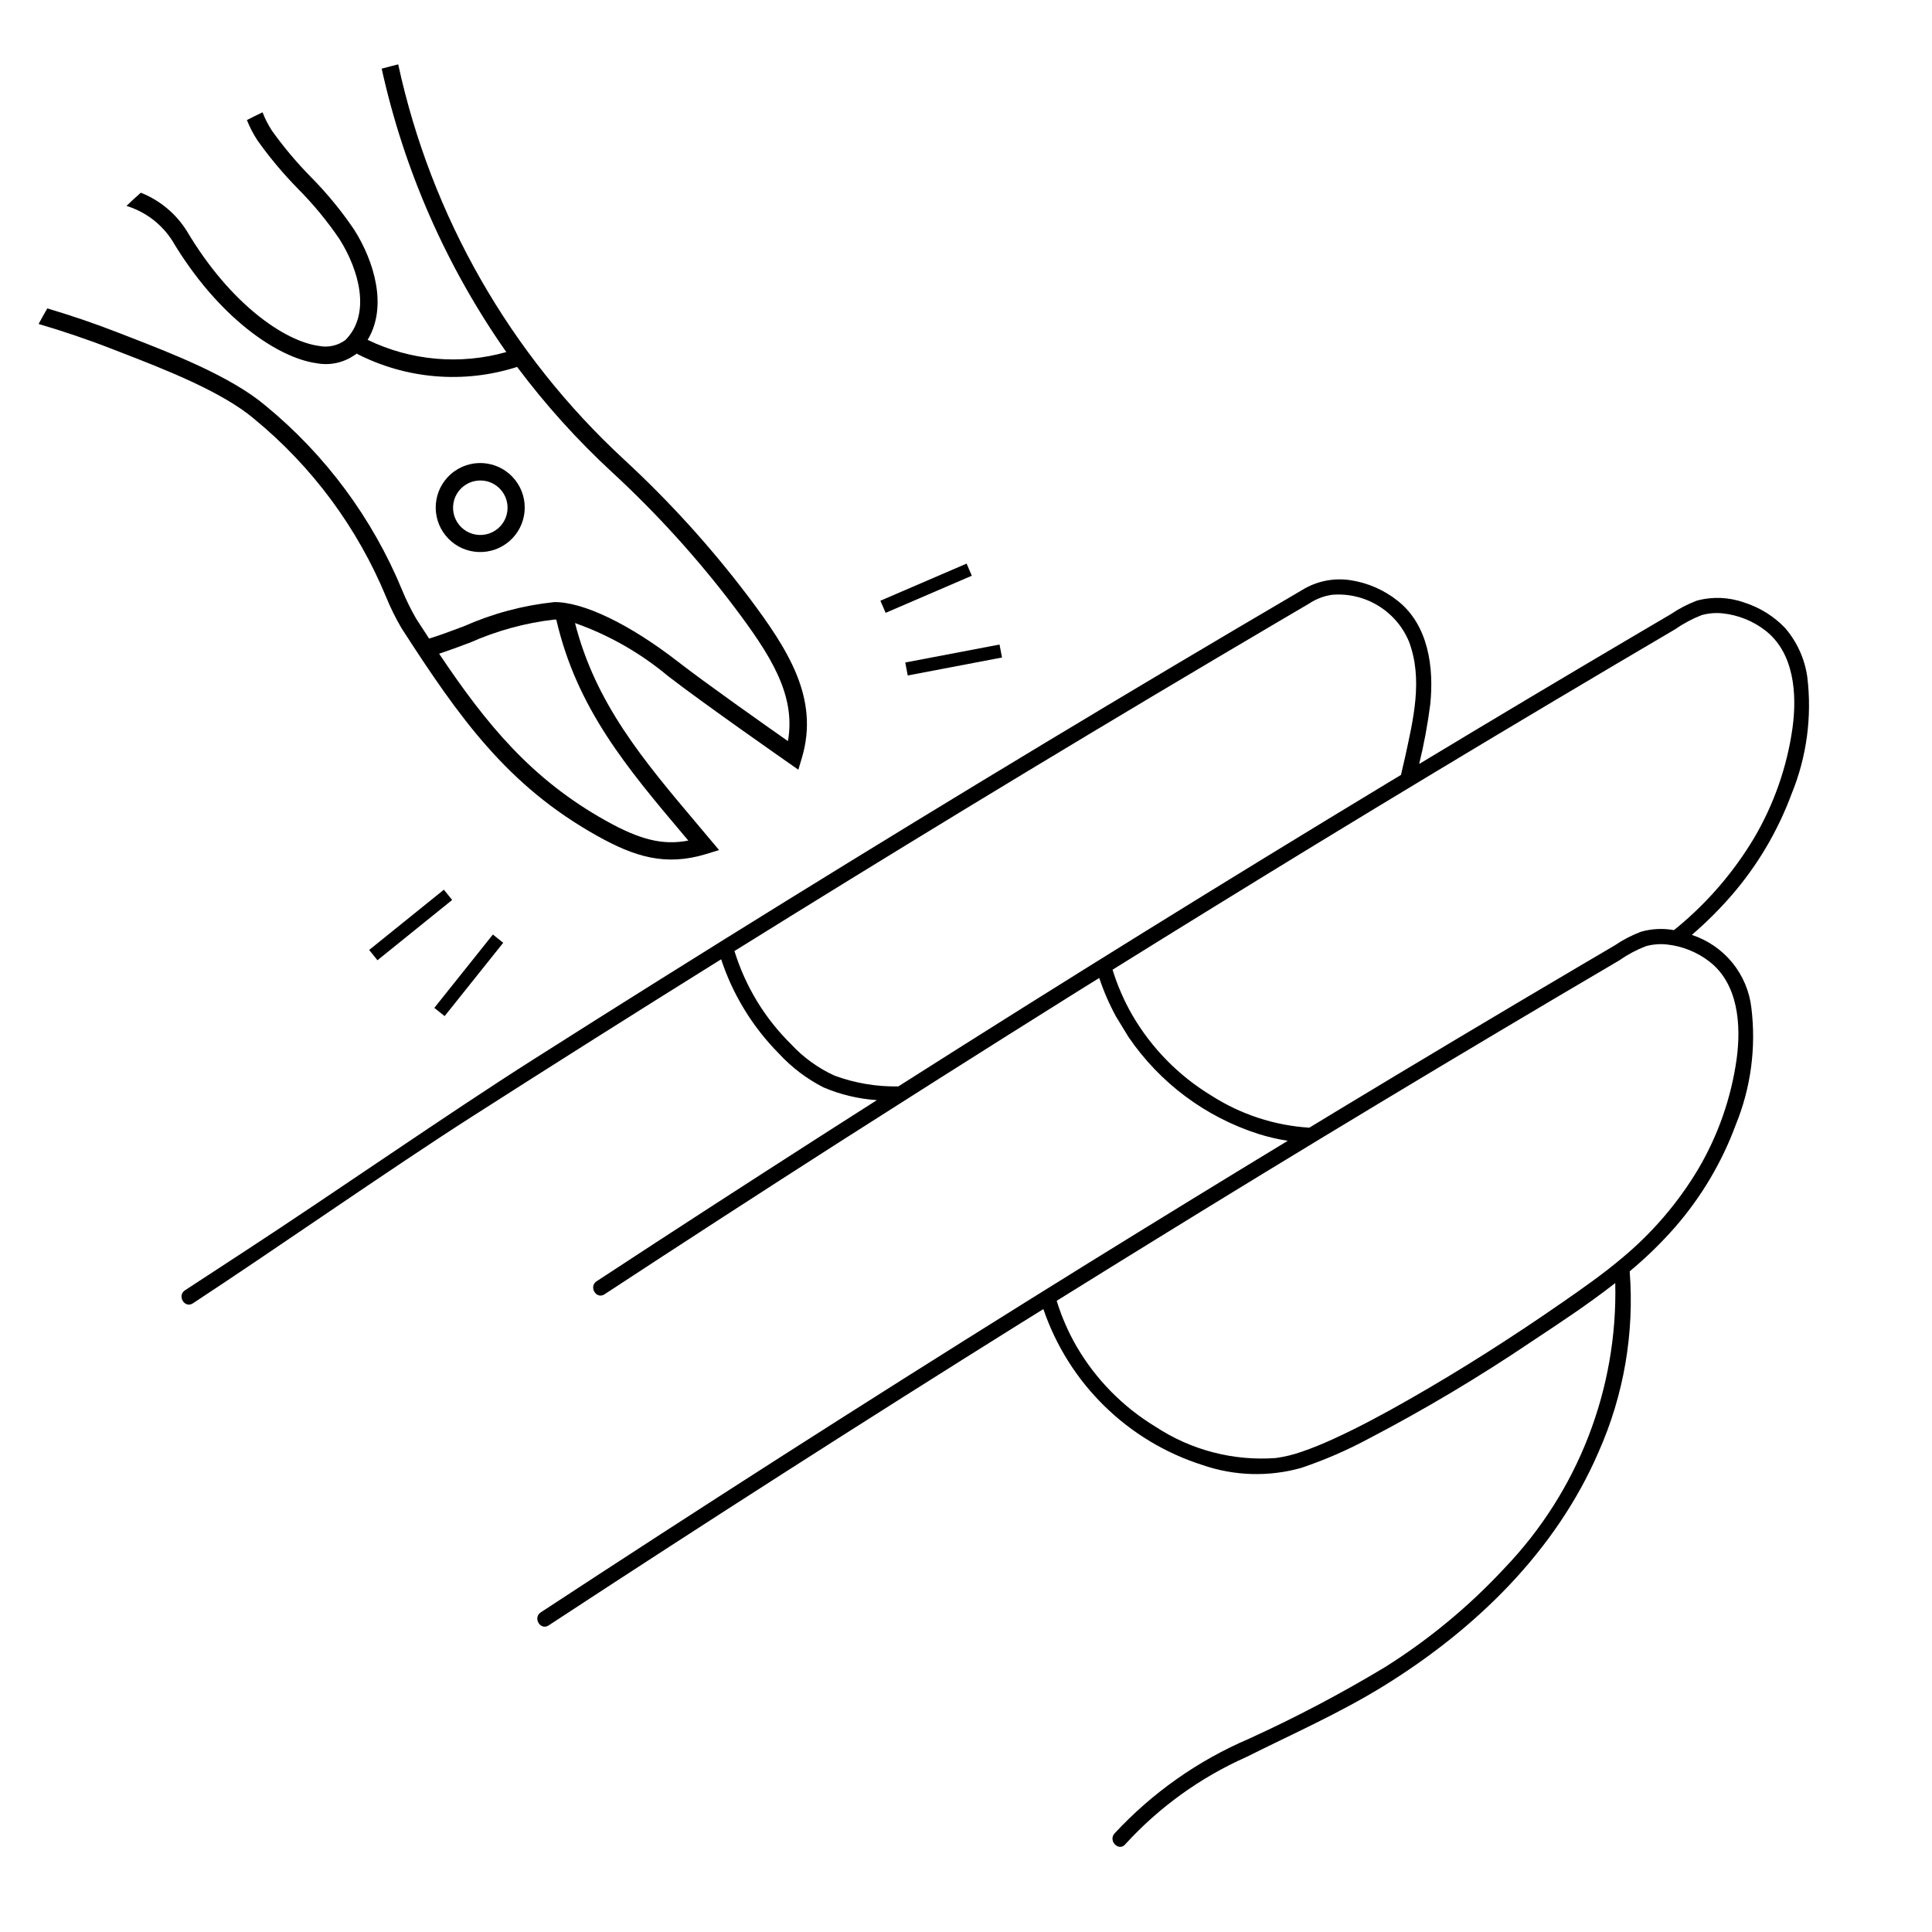
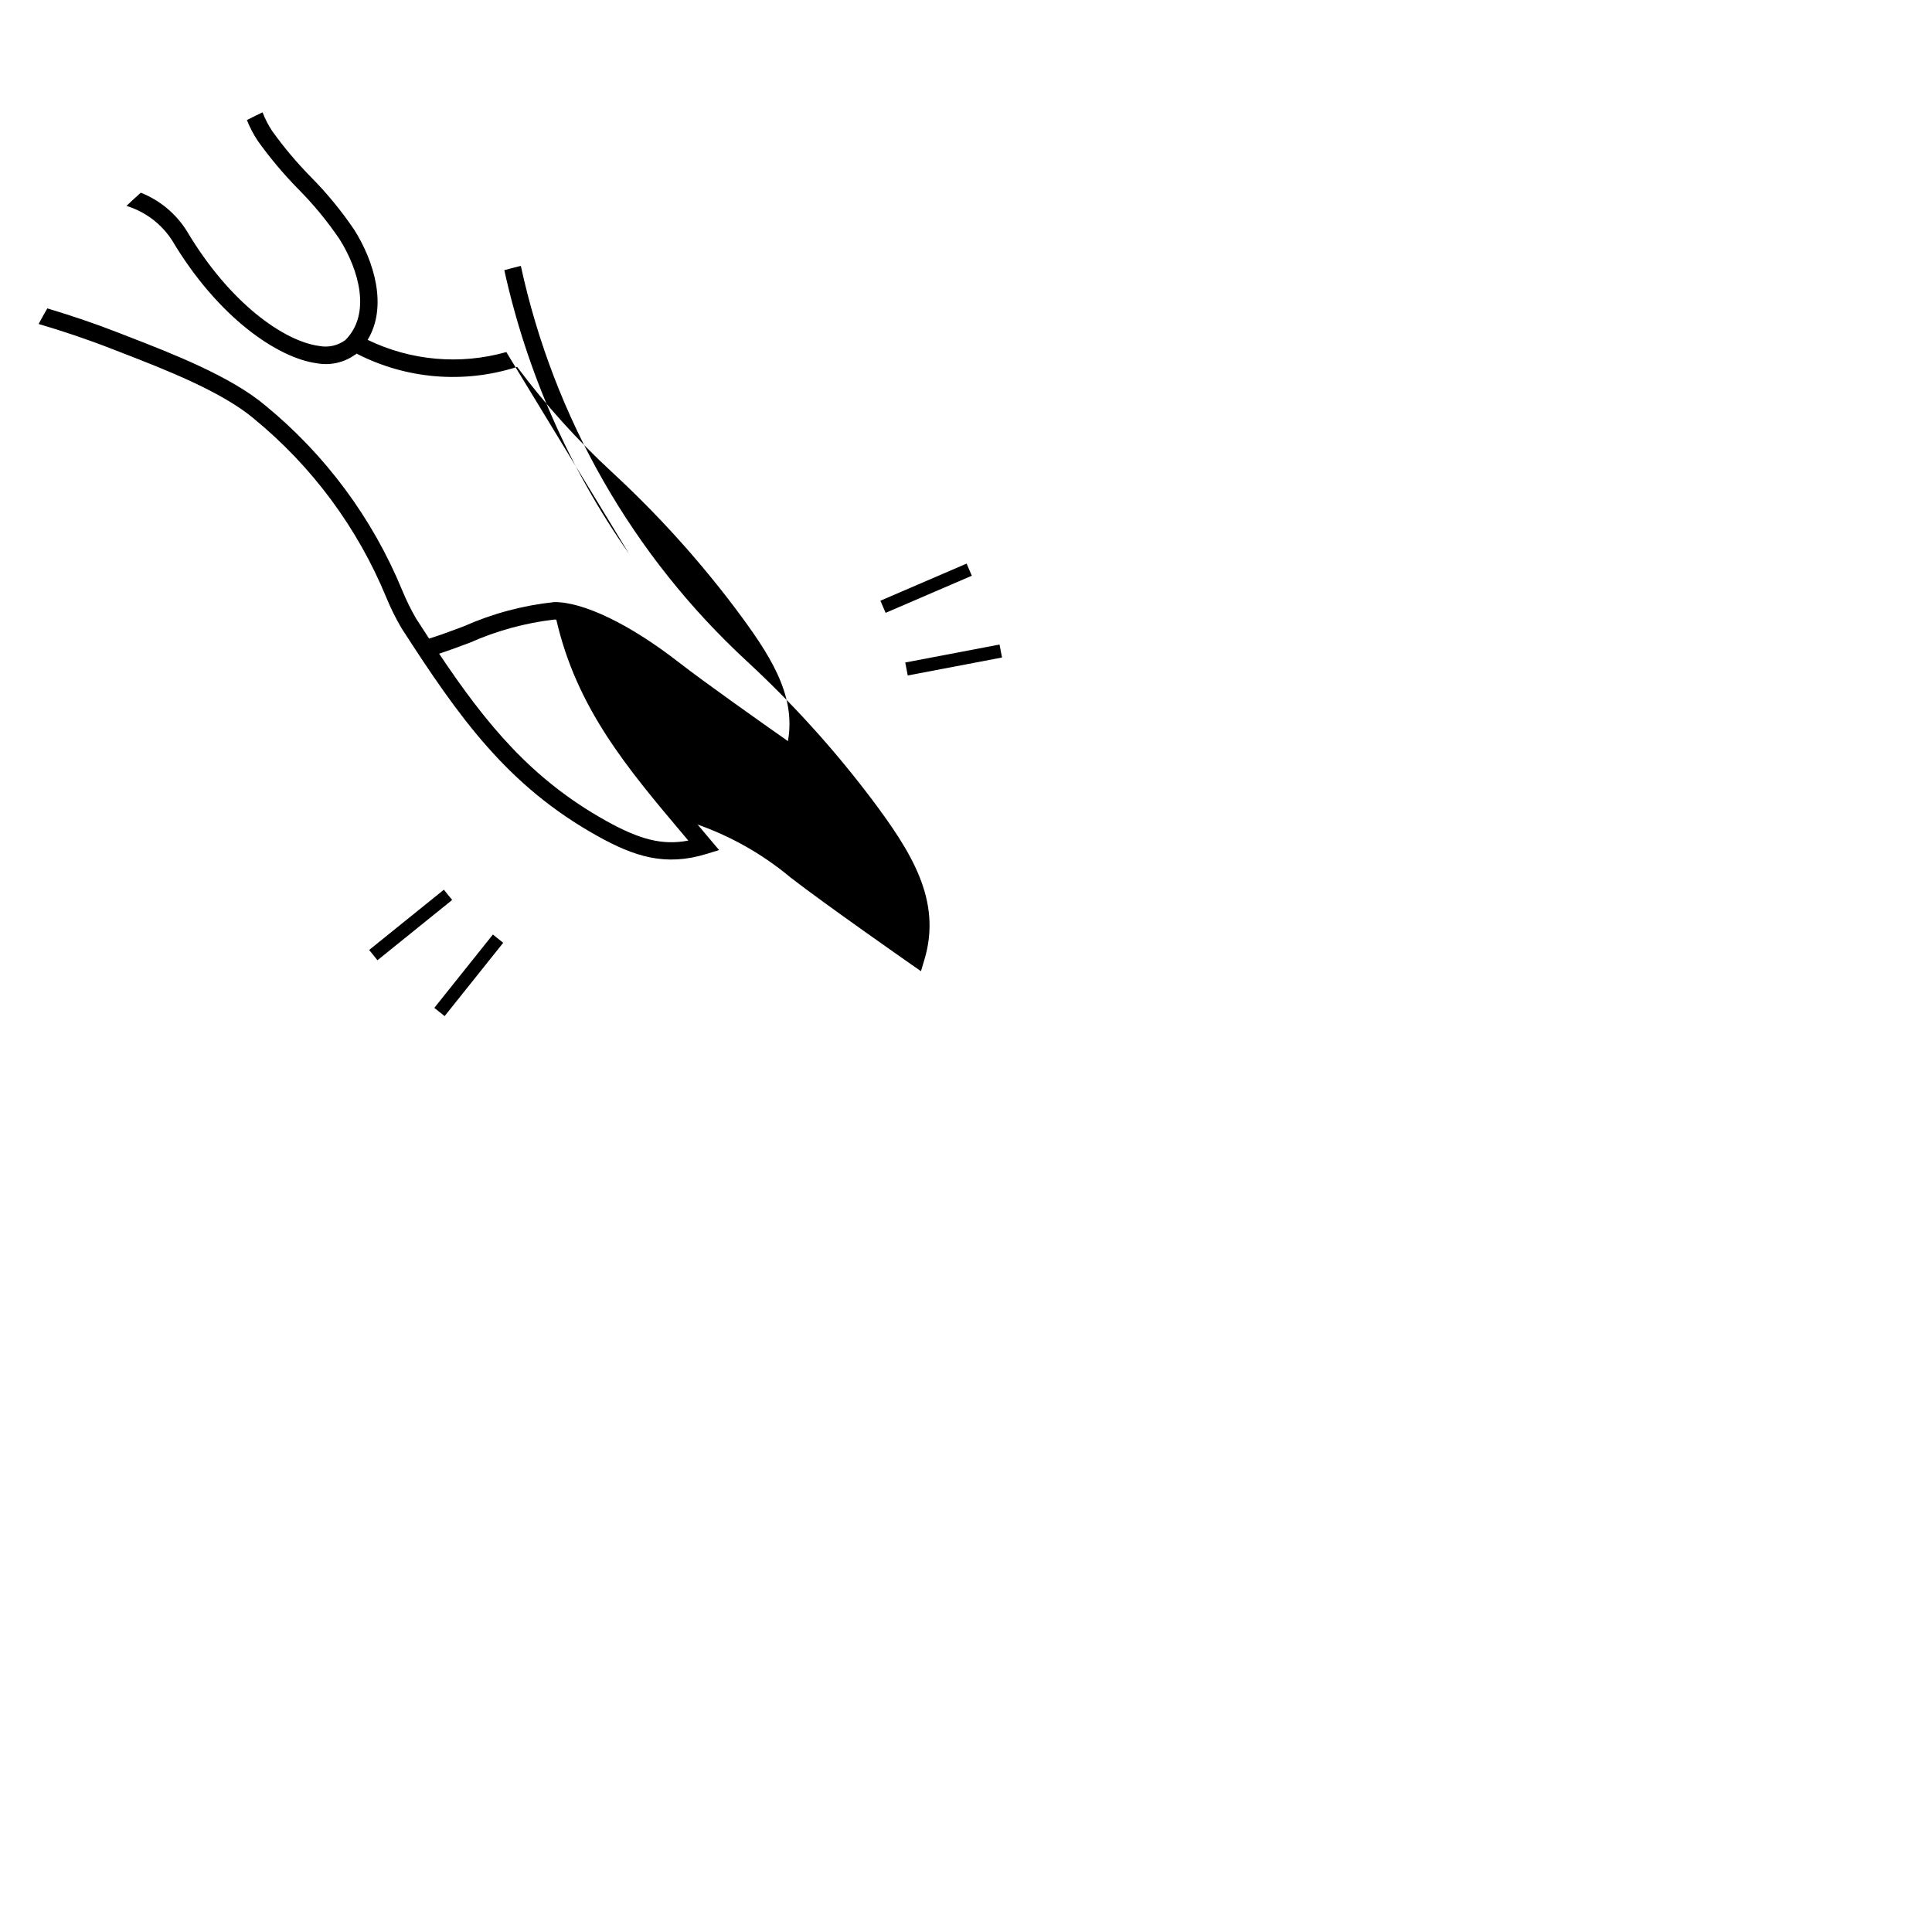
<svg xmlns="http://www.w3.org/2000/svg" fill="#000000" width="800px" height="800px" version="1.1" viewBox="144 144 512 512">
  <g>
-     <path d="m278.18 237.3c-12.234 3.457-25.312 2.305-36.75-3.238 5.32-8.762 1.789-20.719-3.555-29.172h-0.004c-3.394-5.019-7.25-9.711-11.516-14.016-3.731-3.797-7.16-7.875-10.258-12.199-1.012-1.543-1.859-3.188-2.519-4.91-1.391 0.672-2.781 1.344-4.148 2.055 0.758 1.902 1.707 3.727 2.836 5.438 3.227 4.531 6.809 8.801 10.703 12.773 4.074 4.09 7.754 8.555 10.996 13.332 5.129 8.113 8.496 19.855 1.543 26.77-2.019 1.48-4.57 2.035-7.023 1.535-9.141-1.266-23.484-11.145-34.926-30.367-2.879-4.637-7.172-8.227-12.246-10.23-1.281 1.145-2.559 2.297-3.797 3.496 4.969 1.52 9.242 4.742 12.07 9.102 12.227 20.543 28.031 31.164 38.266 32.582 3.566 0.684 7.262-0.121 10.215-2.234l0.047 0.055c0.133-0.117 0.234-0.246 0.359-0.367l0.004-0.004c13.156 6.785 28.473 8.059 42.57 3.535 7.535 10.074 15.98 19.438 25.227 27.969 11.836 10.93 22.676 22.891 32.391 35.742 9.32 12.422 16.344 23.078 14.148 35.457-6.348-4.453-21.895-15.422-28.984-20.93-12.93-10.047-25.258-15.996-32.973-15.914v0.004c-8.258 0.871-16.328 3.031-23.918 6.402-3.348 1.258-6.508 2.441-9.219 3.266-1.129-1.723-2.266-3.469-3.422-5.262-1.406-2.43-2.648-4.957-3.715-7.555-7.852-19.047-20.297-35.852-36.223-48.922-9.184-7.762-24.754-13.801-36.125-18.211l-2.84-1.105c-6.5-2.539-12.73-4.617-18.848-6.453-0.777 1.371-1.582 2.711-2.312 4.129 6.305 1.859 12.746 4.004 19.48 6.633l2.852 1.105c11.066 4.293 26.223 10.172 34.812 17.43l-0.004 0.004c15.379 12.633 27.398 28.871 34.984 47.273 1.156 2.816 2.508 5.551 4.051 8.176 15.387 23.871 28.113 41.797 51.902 55.066 9.742 5.438 17.98 8.133 28.922 4.762l3.332-1.027-5.68-6.75c-14.461-17.133-27.039-32.062-32.496-53.402h0.004c8.969 3.164 17.301 7.91 24.598 14.008 9.074 7.047 31.73 22.855 31.957 23.016l2.621 1.828 0.918-3.062c4.734-15.812-3.594-28.711-14.121-42.742l-0.004 0.004c-9.883-13.078-20.91-25.246-32.953-36.367-30.246-27.934-51.156-64.512-59.879-104.75-1.469 0.359-2.922 0.75-4.375 1.141h-0.004c5.949 26.969 17.172 52.496 33.027 75.105zm47.176 128.21 1.055 1.25c-6.836 1.309-12.82-0.219-21.844-5.254-19.711-11-31.648-25.531-44.195-44.27 2.519-0.82 5.277-1.848 8.191-2.941 7.098-3.152 14.629-5.211 22.344-6.106 0.164 0 0.348 0.012 0.52 0.02 5.41 23.465 18.641 39.188 33.93 57.301z" />
-     <path d="m264.53 268.82c-0.711 0.496-1.363 1.066-1.953 1.703-4.234 4.613-4.129 11.73 0.242 16.215 4.371 4.484 11.484 4.769 16.203 0.652 4.719-4.121 5.394-11.207 1.539-16.145-3.852-4.938-10.891-6-16.031-2.426zm11.652 4.422v0.004c2.934 2.703 3.117 7.269 0.414 10.203-1.633 1.773-4.043 2.613-6.43 2.238-2.383-0.371-4.422-1.91-5.434-4.102-1.012-2.188-0.867-4.738 0.391-6.797 1.262-2.059 3.461-3.352 5.871-3.449 1.914-0.082 3.785 0.602 5.188 1.906z" />
-     <path d="m608.14 411.13c-0.5-4.402-2.254-8.566-5.051-12-2.801-3.434-6.527-5.992-10.734-7.371 3.684-3.168 7.137-6.59 10.332-10.246 6.965-7.988 12.418-17.176 16.098-27.113 4.019-9.812 5.453-20.492 4.164-31.016-0.68-4.789-2.719-9.289-5.875-12.957-2.992-3.125-6.723-5.449-10.848-6.754-4.039-1.441-8.422-1.613-12.559-0.492-2.441 0.93-4.766 2.141-6.926 3.609-2.734 1.605-5.469 3.215-8.203 4.824-19.539 11.512-39.02 23.129-58.438 34.848 1.266-5.184 2.242-10.434 2.926-15.727 1.031-9.75-0.445-21.125-8.668-27.551-3.59-2.848-7.863-4.715-12.395-5.414-4.461-0.699-9.027 0.215-12.875 2.586-22.93 13.453-45.777 27.039-68.547 40.762-22.766 13.719-45.453 27.574-68.059 41.562-22.512 13.93-44.941 27.992-67.289 42.188-22.441 14.25-53.691 35.969-75.961 50.484-5.406 3.523-10.809 7.055-16.207 10.594-2.172 1.422-0.098 4.887 2.082 3.461 21.59-14.156 52.152-35.527 73.902-49.438 21.656-13.852 43.391-27.582 65.207-41.184 0.297-0.188 0.598-0.367 0.895-0.555v-0.004c3.106 9.402 8.348 17.961 15.32 24.996 3.367 3.648 7.352 6.672 11.77 8.934 4.504 1.922 9.301 3.07 14.184 3.394-19.598 12.492-39.137 25.078-58.613 37.762-5.223 3.406-10.441 6.816-15.656 10.238-2.172 1.422-0.098 4.887 2.082 3.461 20.676-13.559 41.422-27.004 62.242-40.336 5.055-3.234 10.113-6.457 15.184-9.664 0.586-0.375 10.242-6.512 11.133-7.078 12.191-7.731 24.406-15.422 36.641-23.082 1.969-1.23 3.941-2.445 5.91-3.672l0.008-0.004c1.172 3.527 2.656 6.941 4.434 10.203 0.133 0.242 3.047 5.035 3.309 5.426 8.289 12.168 20.406 21.215 34.43 25.703 2.547 0.801 5.148 1.41 7.785 1.82-17.707 10.758-35.367 21.586-52.98 32.492-21.66 13.434-43.246 26.988-64.758 40.664-21.602 13.734-43.125 27.594-64.566 41.574-5.223 3.406-10.441 6.816-15.656 10.238-2.172 1.422-0.098 4.887 2.082 3.461 20.676-13.559 41.422-27.004 62.242-40.336 20.914-13.391 41.898-26.664 62.961-39.824 1.969-1.23 3.941-2.445 5.91-3.672v-0.004c6.699 19.691 22.352 35.031 42.172 41.332 8.406 2.902 17.5 3.176 26.066 0.789 6.215-2.082 12.238-4.691 18.008-7.793 14.863-7.762 29.273-16.352 43.168-25.734 7.449-4.93 15.043-9.93 22.141-15.492 0.668 28.074-9.883 55.254-29.32 75.523-9.367 10.098-20.016 18.926-31.676 26.254-11.625 6.996-23.641 13.324-35.984 18.953-13.562 5.785-25.75 14.367-35.766 25.188-1.656 1.988 1.227 4.816 2.894 2.82h-0.004c8.977-9.836 19.891-17.703 32.059-23.113 12.273-6.144 24.801-11.656 36.5-18.891 24.176-14.949 45.527-35.605 56.906-62.031 6.664-15.008 9.484-31.438 8.215-47.809 4.301-3.562 8.312-7.465 11.992-11.66 6.965-7.988 12.418-17.176 16.098-27.113 4.019-9.812 5.453-20.492 4.164-31.016zm-225.8 20.609-0.266 0.172c-5.762 0.105-11.492-0.859-16.898-2.848-4.367-1.996-8.297-4.836-11.559-8.363-6.953-6.856-12.098-15.328-14.977-24.664 20.348-12.672 40.762-25.234 61.242-37.695 21.969-13.355 44.012-26.586 66.129-39.691 5.551-3.289 11.109-6.574 16.672-9.848 2.734-1.609 5.469-3.219 8.207-4.824l-0.004 0.004c1.859-1.25 3.977-2.059 6.195-2.363 4.254-0.34 8.508 0.672 12.152 2.894 3.644 2.223 6.496 5.539 8.141 9.477 3.816 10.023 1.125 20.805-1.059 30.867-0.328 1.504-0.676 3.008-1.043 4.508-0.895 0.539-1.789 1.07-2.684 1.613-21.906 13.242-43.738 26.609-65.492 40.102-21.66 13.43-43.246 26.984-64.758 40.66zm82.672 2.598c-8.652-5.25-15.855-12.586-20.945-21.336-2.184-3.797-3.934-7.828-5.227-12.016 17.844-11.109 35.734-22.141 53.672-33.098 21.109-12.871 42.285-25.629 63.535-38.27 10.625-6.32 21.266-12.613 31.922-18.875l0.004 0.004c2.18-1.531 4.539-2.789 7.023-3.746 1.82-0.5 3.723-0.652 5.602-0.445 4.062 0.441 7.93 1.996 11.172 4.484 7.719 5.934 8.488 16.867 7.273 25.809-1.445 10.352-4.93 20.316-10.242 29.316-5.312 8.863-12.086 16.77-20.027 23.383-0.383 0.324-0.777 0.625-1.164 0.945-2.914-0.527-5.906-0.379-8.754 0.434-2.441 0.93-4.766 2.141-6.926 3.609-2.734 1.605-5.469 3.215-8.203 4.824-22.055 12.996-44.035 26.113-65.941 39.359-2.269 1.371-4.527 2.762-6.797 4.133-9.242-0.582-18.18-3.516-25.977-8.516zm128.98 19.574c-5.312 8.863-12.086 16.77-20.027 23.383-5.098 4.32-10.613 8.172-16.102 11.977-13.227 9.172-26.832 17.855-40.824 25.816-6.492 3.695-13.082 7.25-19.883 10.344-2.66 1.211-5.367 2.336-8.137 3.277-2.234 0.793-4.547 1.355-6.898 1.684-11.262 0.832-22.488-2.09-31.914-8.309-8.656-5.25-15.859-12.586-20.949-21.336-2.18-3.797-3.934-7.828-5.227-12.016 17.844-11.109 35.734-22.141 53.672-33.098 21.109-12.871 42.285-25.629 63.535-38.27 10.625-6.32 21.266-12.609 31.922-18.871h0.004c2.18-1.531 4.539-2.789 7.023-3.746 1.82-0.5 3.723-0.652 5.602-0.445 4.062 0.445 7.93 1.996 11.172 4.484 7.719 5.934 8.488 16.867 7.273 25.809-1.445 10.352-4.926 20.316-10.242 29.316z" />
+     <path d="m278.18 237.3c-12.234 3.457-25.312 2.305-36.75-3.238 5.32-8.762 1.789-20.719-3.555-29.172h-0.004c-3.394-5.019-7.25-9.711-11.516-14.016-3.731-3.797-7.16-7.875-10.258-12.199-1.012-1.543-1.859-3.188-2.519-4.91-1.391 0.672-2.781 1.344-4.148 2.055 0.758 1.902 1.707 3.727 2.836 5.438 3.227 4.531 6.809 8.801 10.703 12.773 4.074 4.09 7.754 8.555 10.996 13.332 5.129 8.113 8.496 19.855 1.543 26.77-2.019 1.48-4.57 2.035-7.023 1.535-9.141-1.266-23.484-11.145-34.926-30.367-2.879-4.637-7.172-8.227-12.246-10.23-1.281 1.145-2.559 2.297-3.797 3.496 4.969 1.52 9.242 4.742 12.07 9.102 12.227 20.543 28.031 31.164 38.266 32.582 3.566 0.684 7.262-0.121 10.215-2.234l0.047 0.055c0.133-0.117 0.234-0.246 0.359-0.367l0.004-0.004c13.156 6.785 28.473 8.059 42.57 3.535 7.535 10.074 15.98 19.438 25.227 27.969 11.836 10.93 22.676 22.891 32.391 35.742 9.32 12.422 16.344 23.078 14.148 35.457-6.348-4.453-21.895-15.422-28.984-20.93-12.93-10.047-25.258-15.996-32.973-15.914v0.004c-8.258 0.871-16.328 3.031-23.918 6.402-3.348 1.258-6.508 2.441-9.219 3.266-1.129-1.723-2.266-3.469-3.422-5.262-1.406-2.43-2.648-4.957-3.715-7.555-7.852-19.047-20.297-35.852-36.223-48.922-9.184-7.762-24.754-13.801-36.125-18.211l-2.84-1.105c-6.5-2.539-12.73-4.617-18.848-6.453-0.777 1.371-1.582 2.711-2.312 4.129 6.305 1.859 12.746 4.004 19.48 6.633l2.852 1.105c11.066 4.293 26.223 10.172 34.812 17.43l-0.004 0.004c15.379 12.633 27.398 28.871 34.984 47.273 1.156 2.816 2.508 5.551 4.051 8.176 15.387 23.871 28.113 41.797 51.902 55.066 9.742 5.438 17.98 8.133 28.922 4.762l3.332-1.027-5.68-6.75h0.004c8.969 3.164 17.301 7.91 24.598 14.008 9.074 7.047 31.73 22.855 31.957 23.016l2.621 1.828 0.918-3.062c4.734-15.812-3.594-28.711-14.121-42.742l-0.004 0.004c-9.883-13.078-20.91-25.246-32.953-36.367-30.246-27.934-51.156-64.512-59.879-104.75-1.469 0.359-2.922 0.75-4.375 1.141h-0.004c5.949 26.969 17.172 52.496 33.027 75.105zm47.176 128.21 1.055 1.25c-6.836 1.309-12.82-0.219-21.844-5.254-19.711-11-31.648-25.531-44.195-44.27 2.519-0.82 5.277-1.848 8.191-2.941 7.098-3.152 14.629-5.211 22.344-6.106 0.164 0 0.348 0.012 0.52 0.02 5.41 23.465 18.641 39.188 33.93 57.301z" />
    <path d="m384.23 321.29 0.328 1.719 24.984-4.762-0.656-3.438-24.984 4.762z" />
    <path d="m378.7 306.41 22.84-9.836-0.688-1.605-0.691-1.609-22.848 9.836 0.695 1.605z" />
    <path d="m262.73 381.14-1.098-1.359-19.797 15.965 2.195 2.727 19.797-15.973z" />
    <path d="m274.62 391.66-15.523 19.438 1.371 1.094 1.363 1.086 15.523-19.43-1.371-1.094z" />
  </g>
</svg>